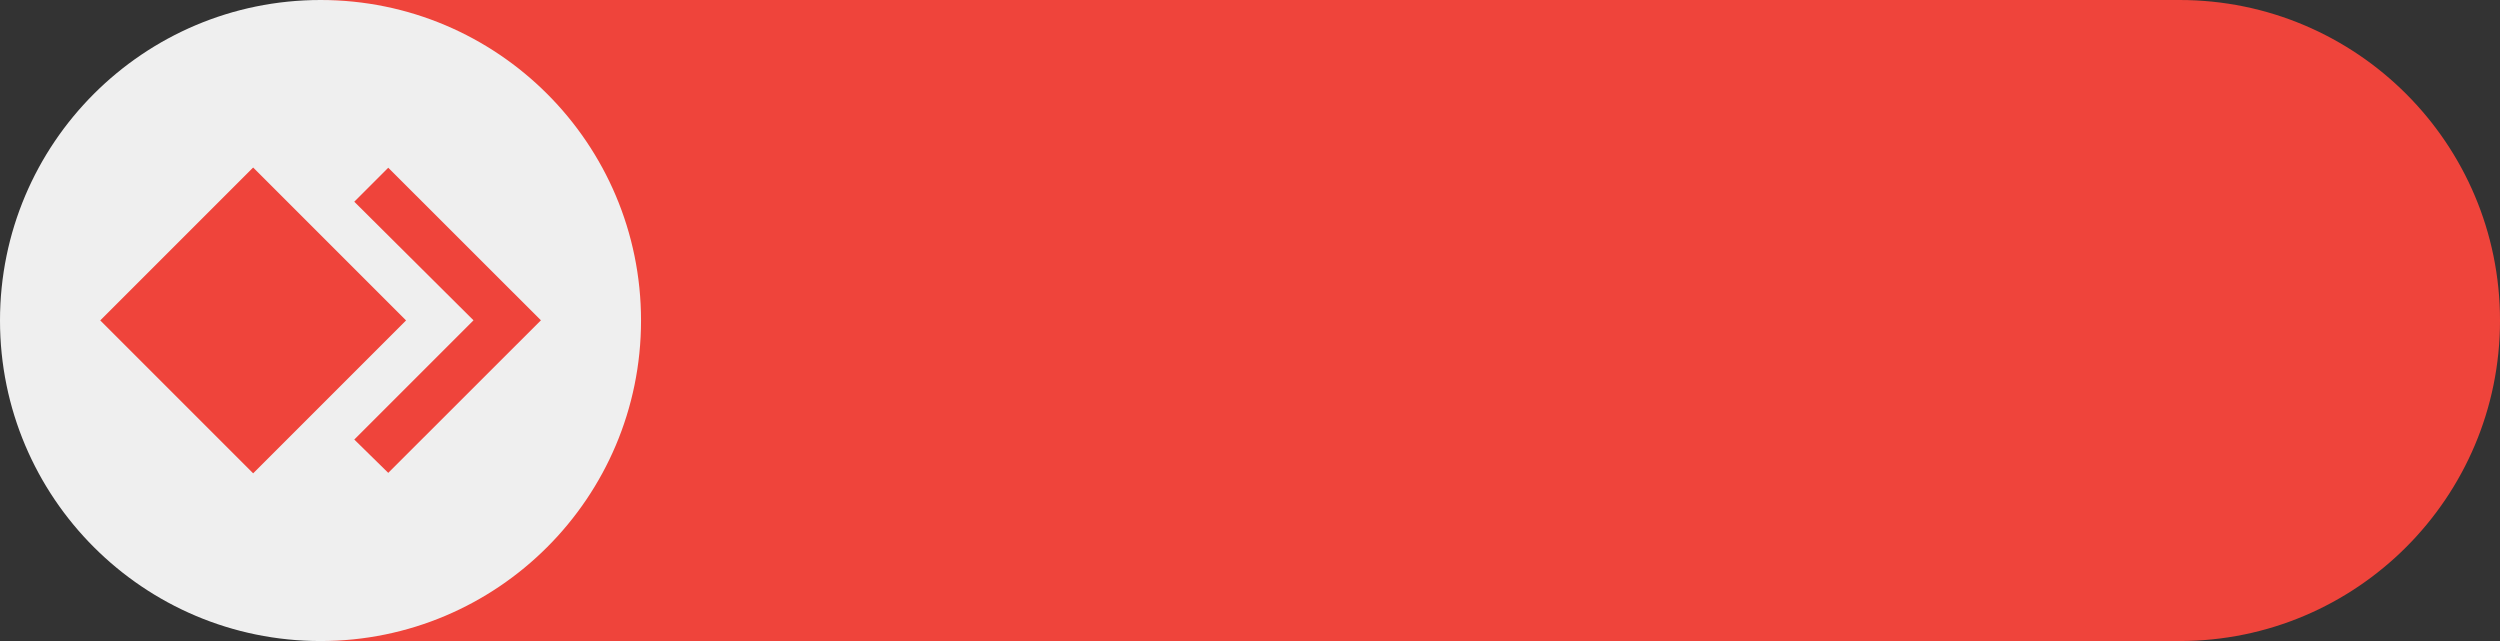
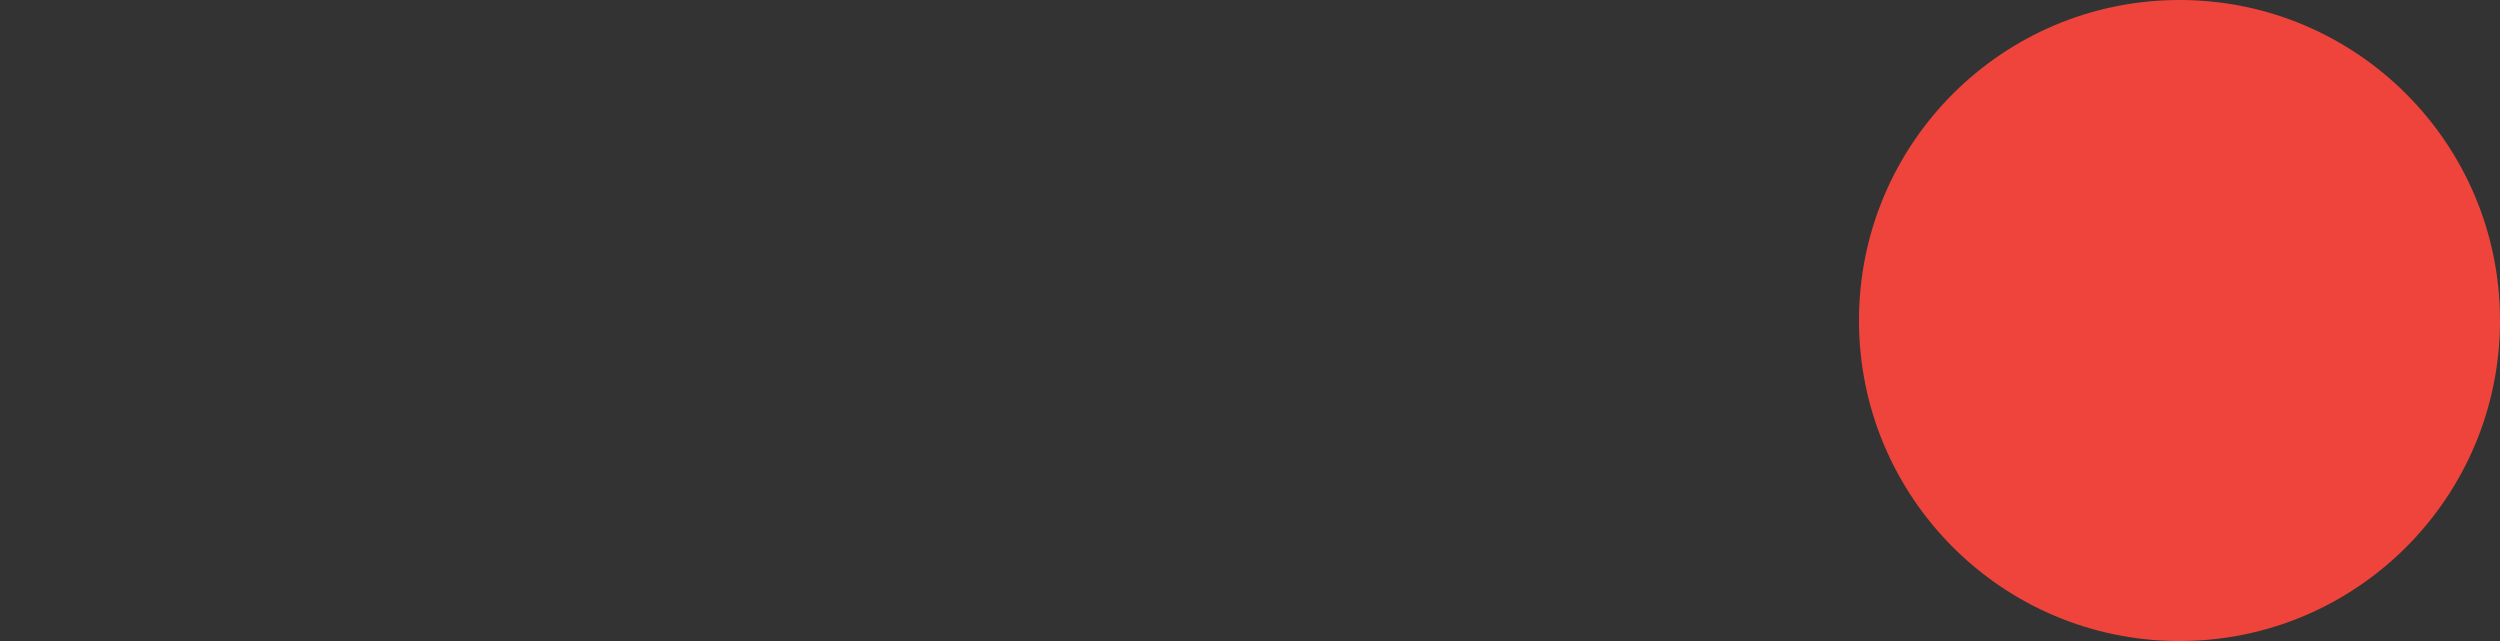
<svg xmlns="http://www.w3.org/2000/svg" viewBox="0 0 234 60">
  <rect x="0" y="0" width="234" height="60" fill="#333333" stroke="none" />
  <defs>
    <style>.cls-1{fill:#ef443b;}.cls-2{fill:#efefef;}</style>
  </defs>
  <title>badge-anydesk</title>
  <g id="Warstwa_4" data-name="Warstwa 4">
-     <rect class="cls-1" x="30" width="174" height="60" />
-     <circle class="cls-2" cx="30" cy="30" r="30" />
-     <polygon class="cls-1" points="36.34 15.7 33.16 18.88 44.32 29.98 33.16 41.14 36.34 44.26 50.63 29.98 36.34 15.7" />
-     <rect class="cls-1" x="13.57" y="19.88" width="20.24" height="20.24" transform="translate(-14.27 25.53) rotate(-45)" />
    <circle class="cls-1" cx="204" cy="30" r="30" />
  </g>
</svg>